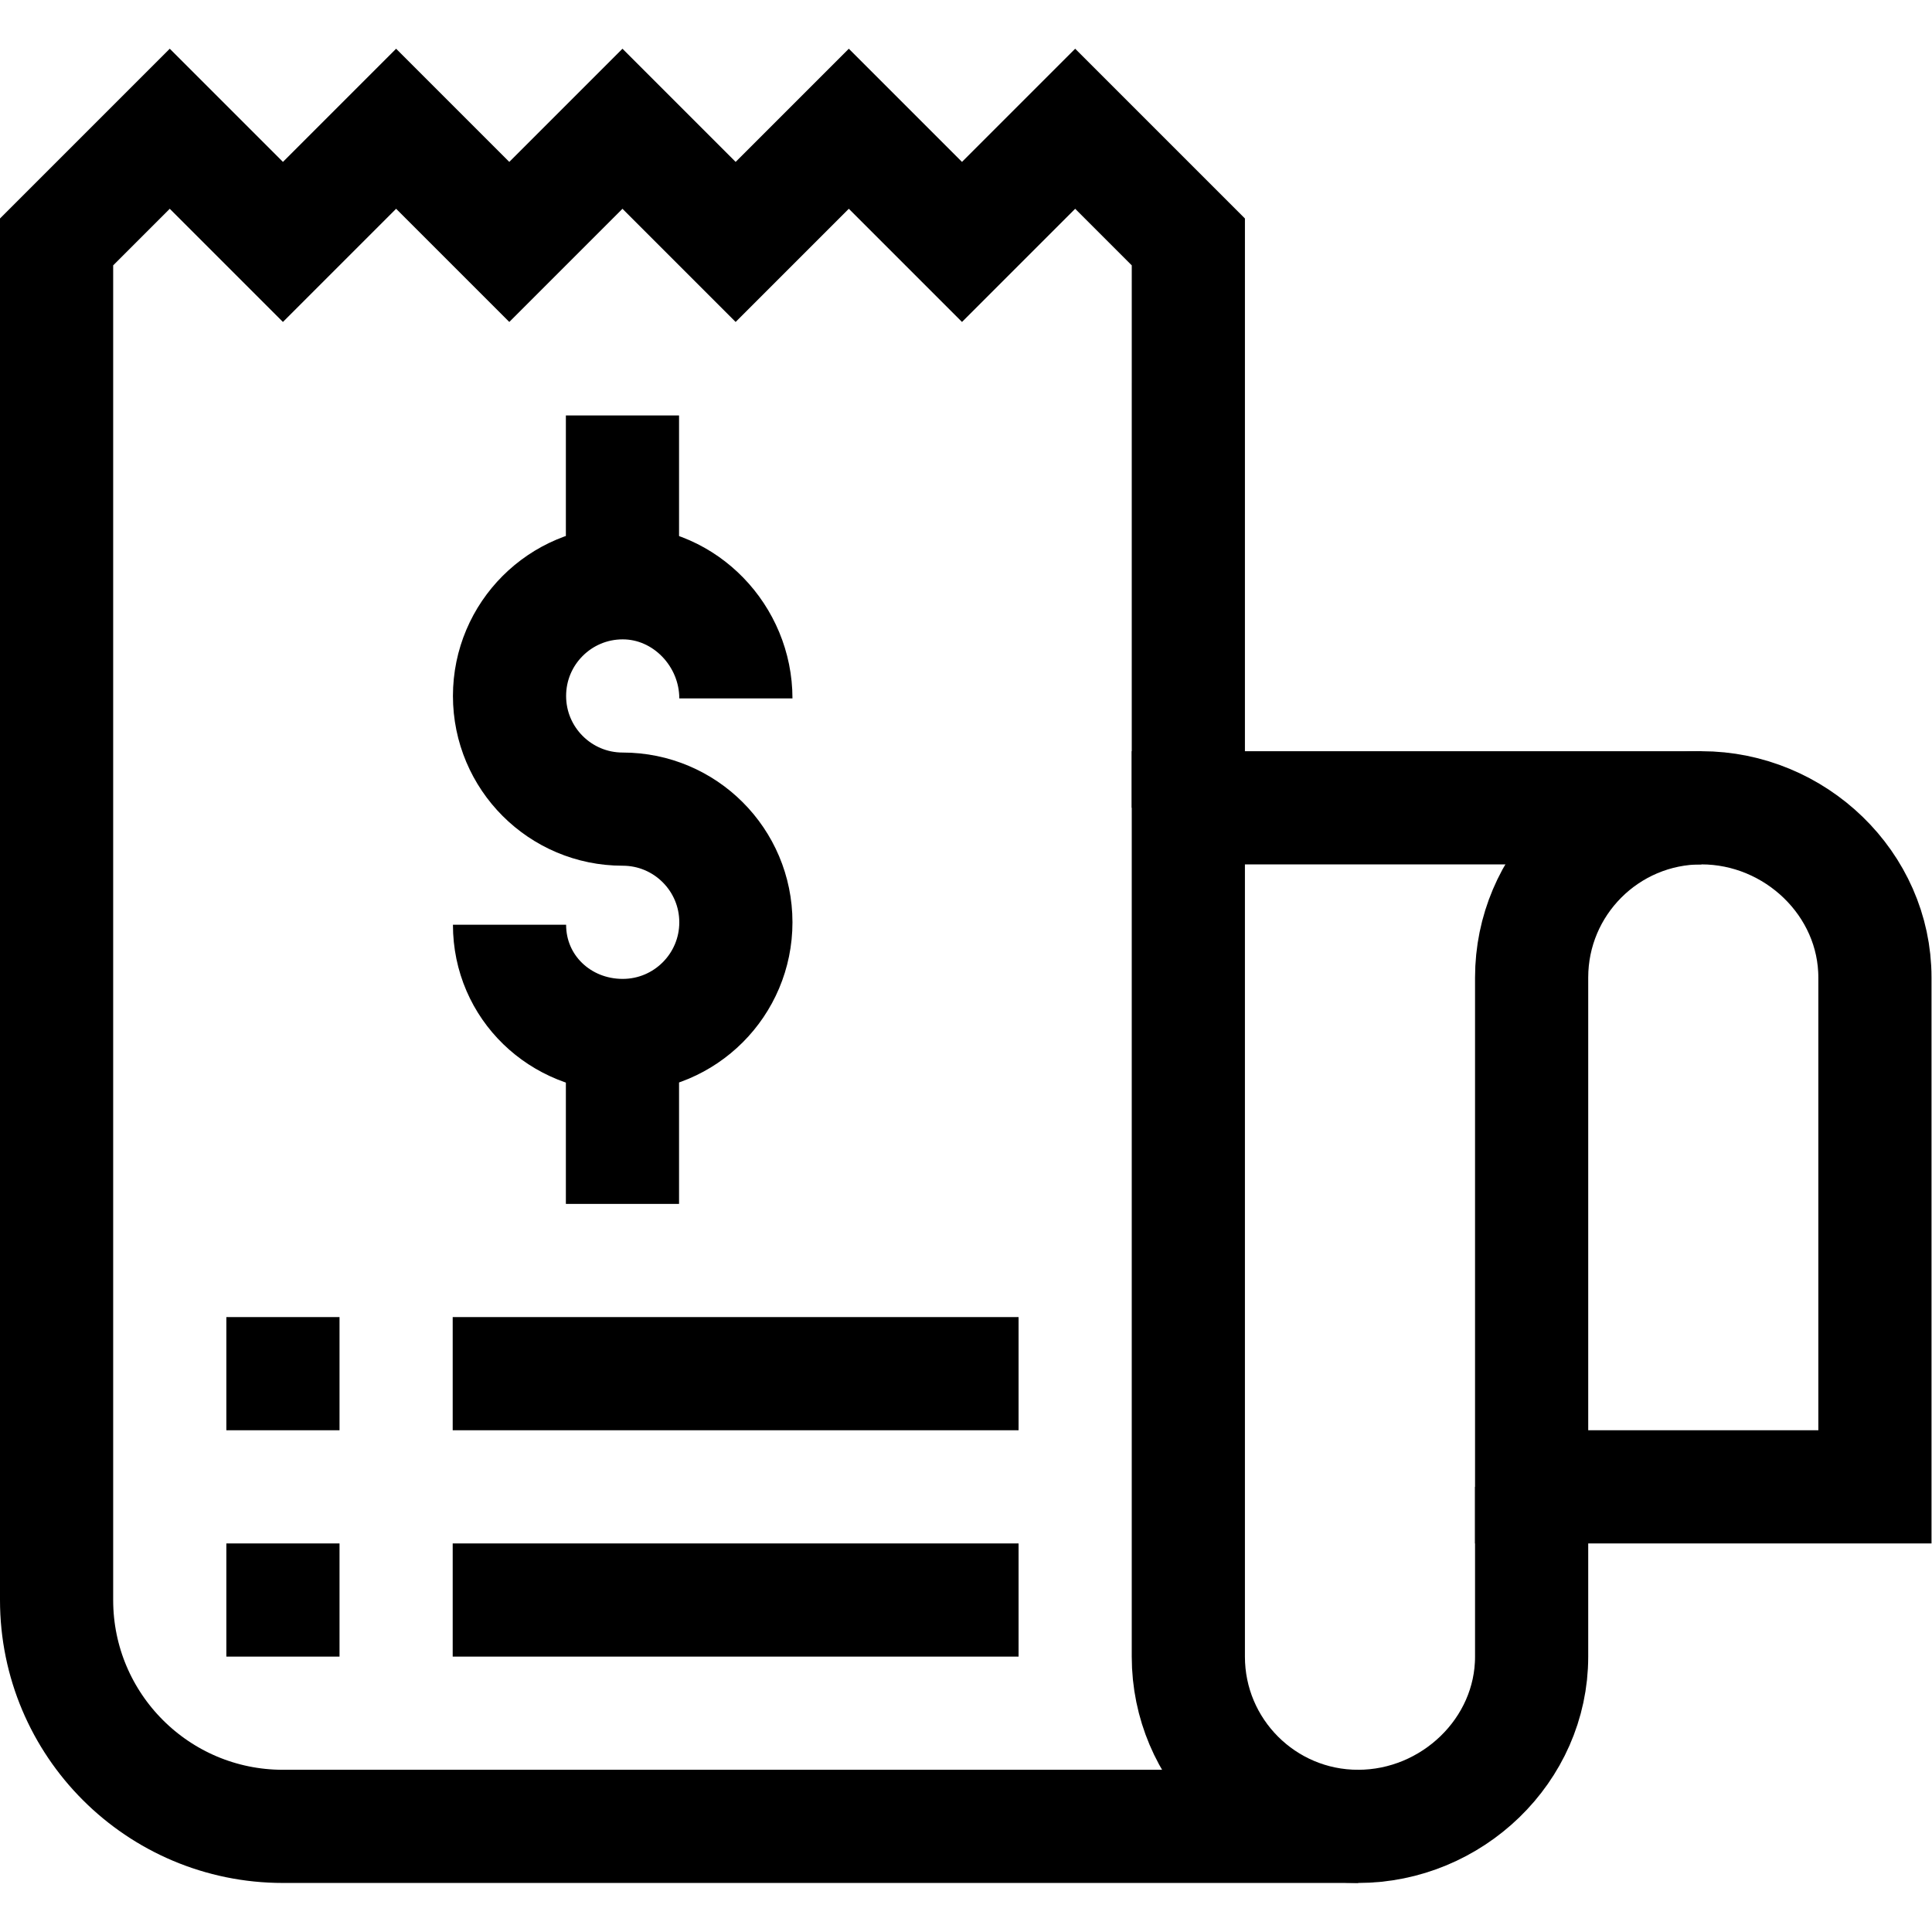
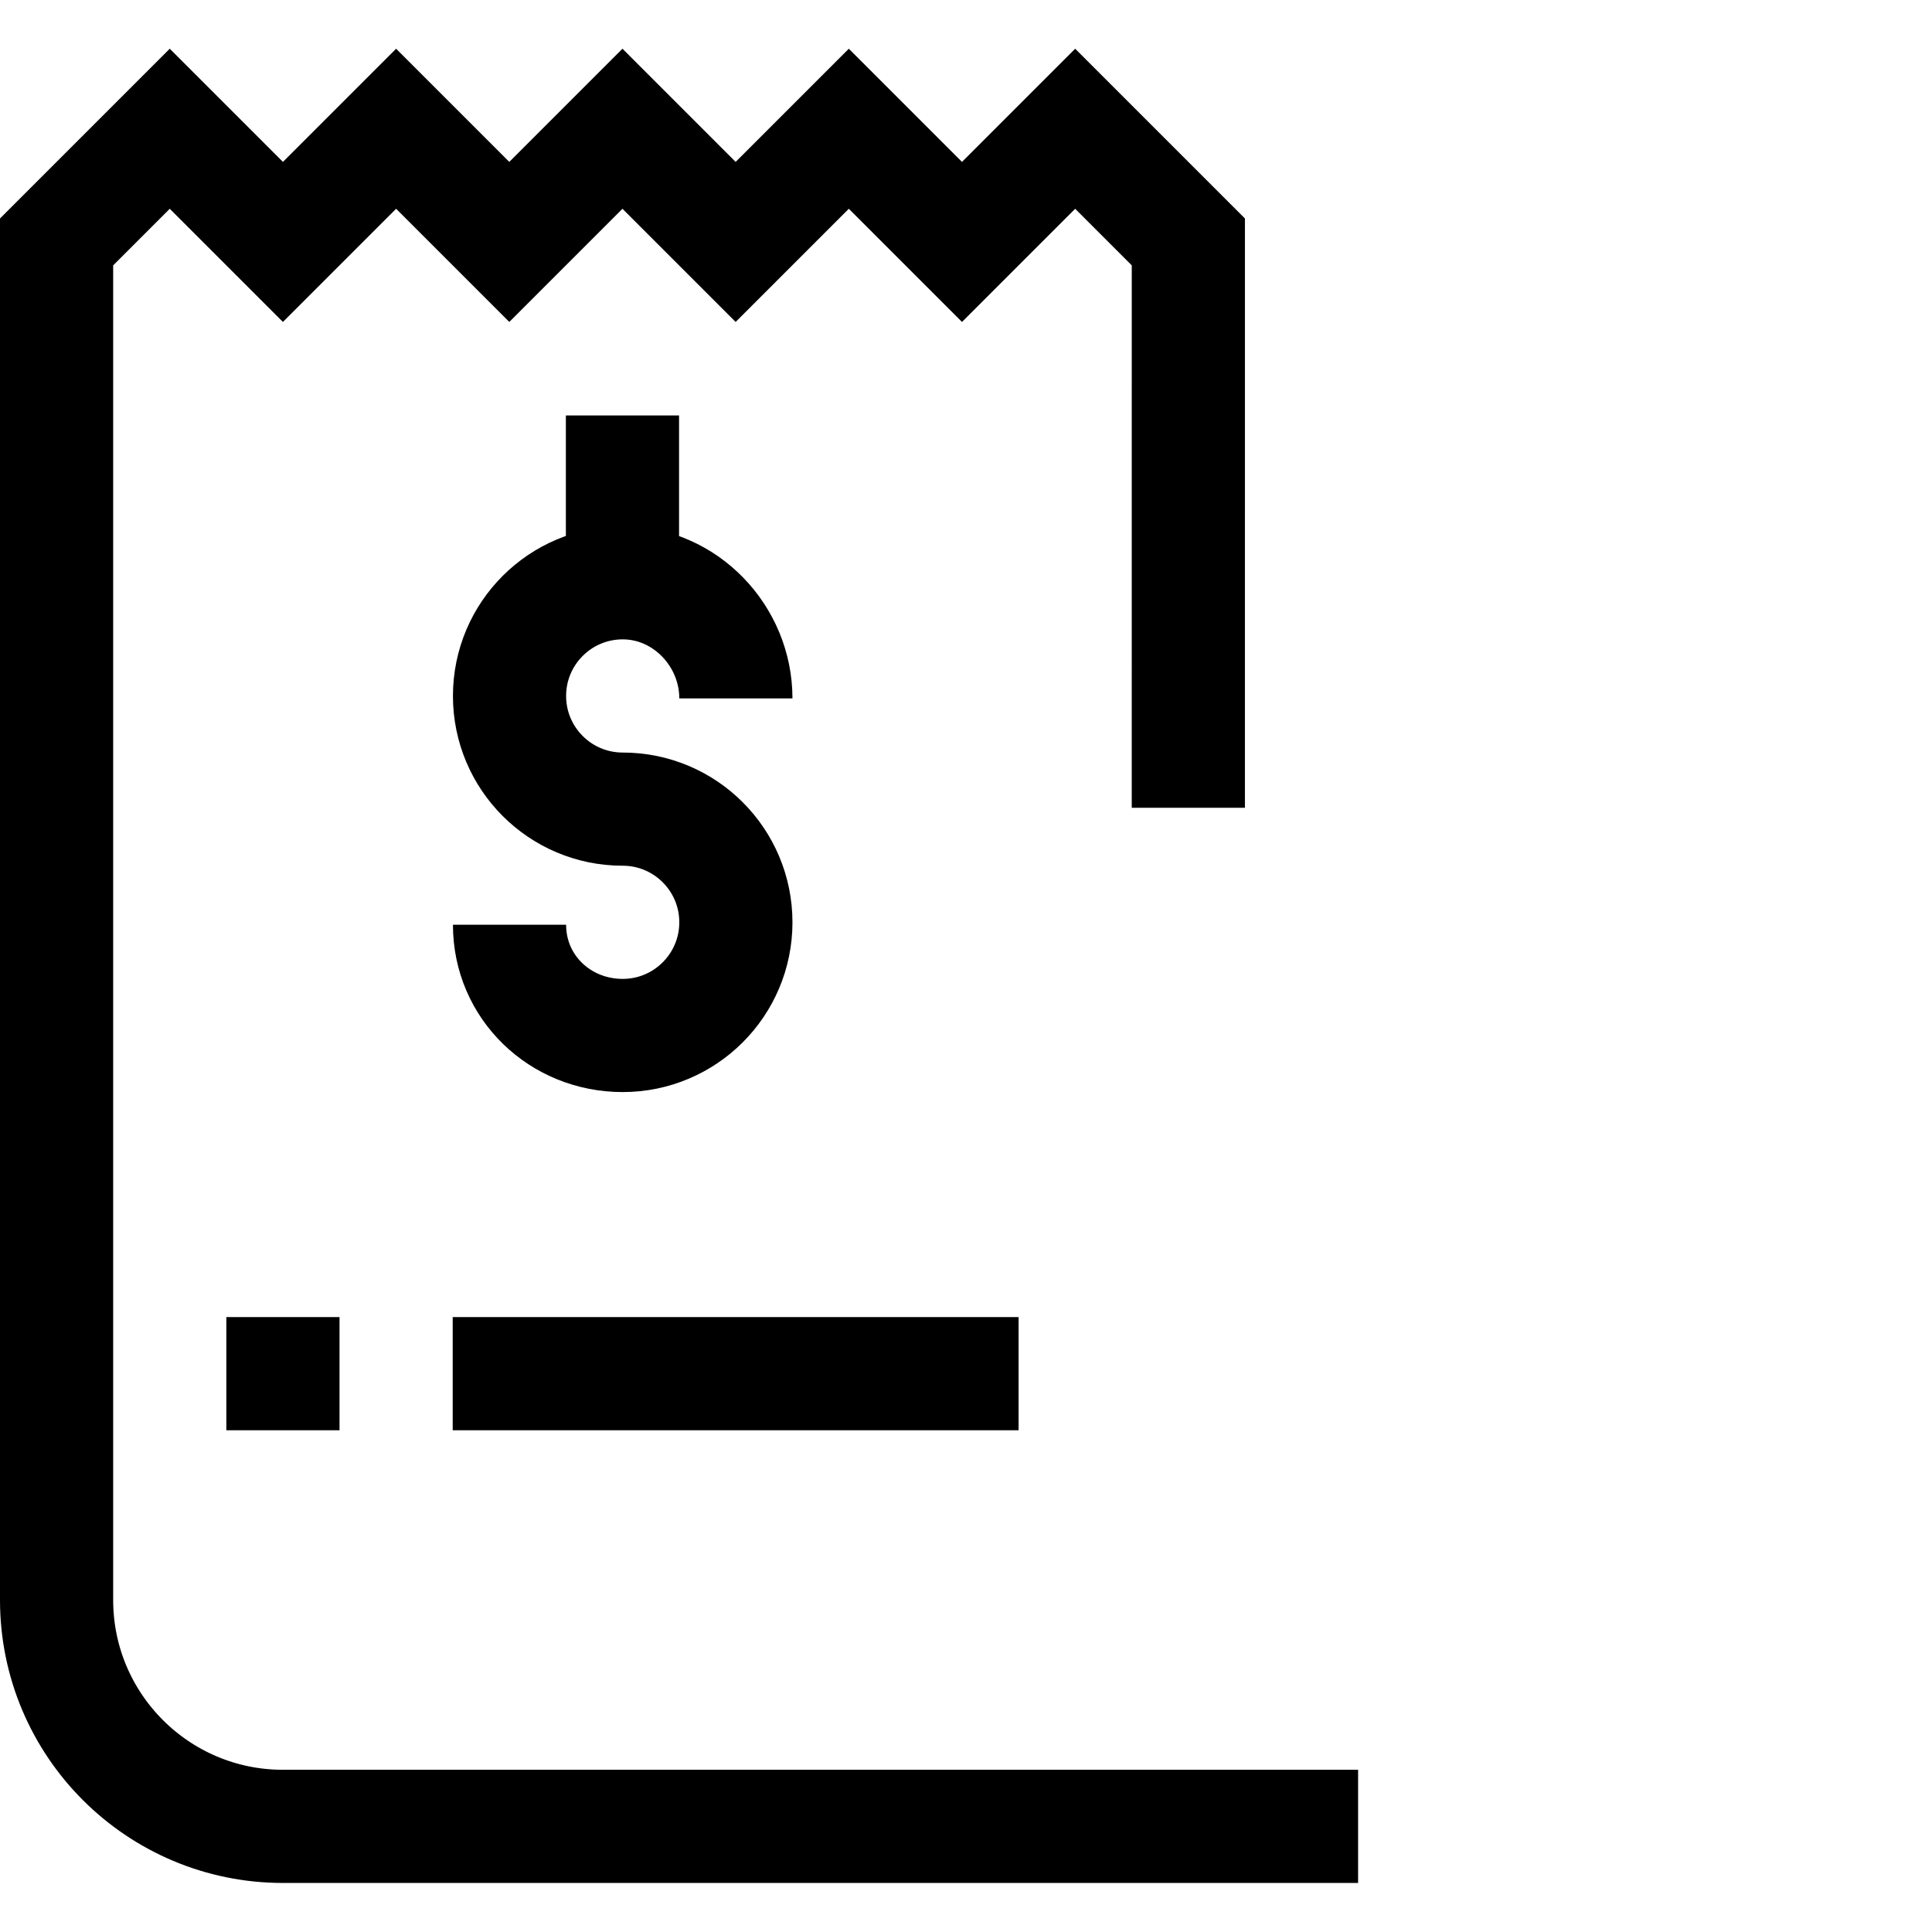
<svg xmlns="http://www.w3.org/2000/svg" version="1.1" id="svg2079" xml:space="preserve" width="682.667" height="682.667" viewBox="0 0 682.667 682.667">
  <defs id="defs2083">
    <clipPath clipPathUnits="userSpaceOnUse" id="clipPath2093">
      <path d="M 0,512 H 512 V 0 H 0 Z" id="path2091" />
    </clipPath>
  </defs>
  <g id="g2085" transform="matrix(1.333,0,0,-1.333,0,682.667)">
    <g id="g2087">
      <g id="g2089" clip-path="url(#clipPath2093)">
        <g id="g2095" transform="translate(451.001,298)">
-           <path d="m 0,0 h -136.001 v -225 c 0,-24.853 20.147,-45 45,-45 24.853,0 46,20.147 46,45 v 45" style="fill:none;stroke:#000000;stroke-width:30;stroke-linecap:butt;stroke-linejoin:miter;stroke-miterlimit:10;stroke-dasharray:none;stroke-opacity:1" id="path2097" />
-         </g>
+           </g>
        <g id="g2099" transform="translate(451,298)">
-           <path d="M 0,0 C -24.853,0 -45,-20.147 -45,-45 V -180 H 46 V -45 C 46,-20.147 24.853,0 0,0 Z" style="fill:none;stroke:#000000;stroke-width:30;stroke-linecap:butt;stroke-linejoin:miter;stroke-miterlimit:10;stroke-dasharray:none;stroke-opacity:1" id="path2101" />
-         </g>
+           </g>
        <g id="g2103" transform="translate(360,28)">
          <path d="m 0,0 h -285 c -33.137,0 -60,26.863 -60,60 v 360 l 30,30 30,-30 30,30 30,-30 30,30 30,-30 30,30 30,-30 30,30 30,-30 V 270" style="fill:none;stroke:#000000;stroke-width:30;stroke-linecap:butt;stroke-linejoin:miter;stroke-miterlimit:10;stroke-dasharray:none;stroke-opacity:1" id="path2105" />
        </g>
        <g id="g2107" transform="translate(120,88)">
-           <path d="M 0,0 H 150" style="fill:none;stroke:#000000;stroke-width:30;stroke-linecap:butt;stroke-linejoin:miter;stroke-miterlimit:10;stroke-dasharray:none;stroke-opacity:1" id="path2109" />
-         </g>
+           </g>
        <g id="g2111" transform="translate(90,88)">
-           <path d="M 0,0 H -30" style="fill:none;stroke:#000000;stroke-width:30;stroke-linecap:butt;stroke-linejoin:miter;stroke-miterlimit:10;stroke-dasharray:none;stroke-opacity:1" id="path2113" />
-         </g>
+           </g>
        <g id="g2115" transform="translate(120,148)">
          <path d="M 0,0 H 150" style="fill:none;stroke:#000000;stroke-width:30;stroke-linecap:butt;stroke-linejoin:miter;stroke-miterlimit:10;stroke-dasharray:none;stroke-opacity:1" id="path2117" />
        </g>
        <g id="g2119" transform="translate(90,148)">
          <path d="M 0,0 H -30" style="fill:none;stroke:#000000;stroke-width:30;stroke-linecap:butt;stroke-linejoin:miter;stroke-miterlimit:10;stroke-dasharray:none;stroke-opacity:1" id="path2121" />
        </g>
        <g id="g2123" transform="translate(195.064,327)">
          <path d="m 0,0 c 0,16.568 -13.431,30.647 -30,30.647 -16.568,0 -30,-13.431 -30,-30 0,-16.568 13.432,-30 30,-30 16.569,0 30,-13.431 30,-30 0,-16.568 -13.431,-30 -30,-30 -16.568,0 -30,12.785 -30,29.353" style="fill:none;stroke:#000000;stroke-width:30;stroke-linecap:butt;stroke-linejoin:miter;stroke-miterlimit:10;stroke-dasharray:none;stroke-opacity:1" id="path2125" />
        </g>
        <g id="g2127" transform="translate(165,402)">
          <path d="M 0,0 V -44.353" style="fill:none;stroke:#000000;stroke-width:30;stroke-linecap:butt;stroke-linejoin:miter;stroke-miterlimit:10;stroke-dasharray:none;stroke-opacity:1" id="path2129" />
        </g>
        <g id="g2131" transform="translate(165,237.648)">
-           <path d="M 0,0 V -44.647" style="fill:none;stroke:#000000;stroke-width:30;stroke-linecap:butt;stroke-linejoin:miter;stroke-miterlimit:10;stroke-dasharray:none;stroke-opacity:1" id="path2133" />
-         </g>
+           </g>
      </g>
    </g>
  </g>
</svg>